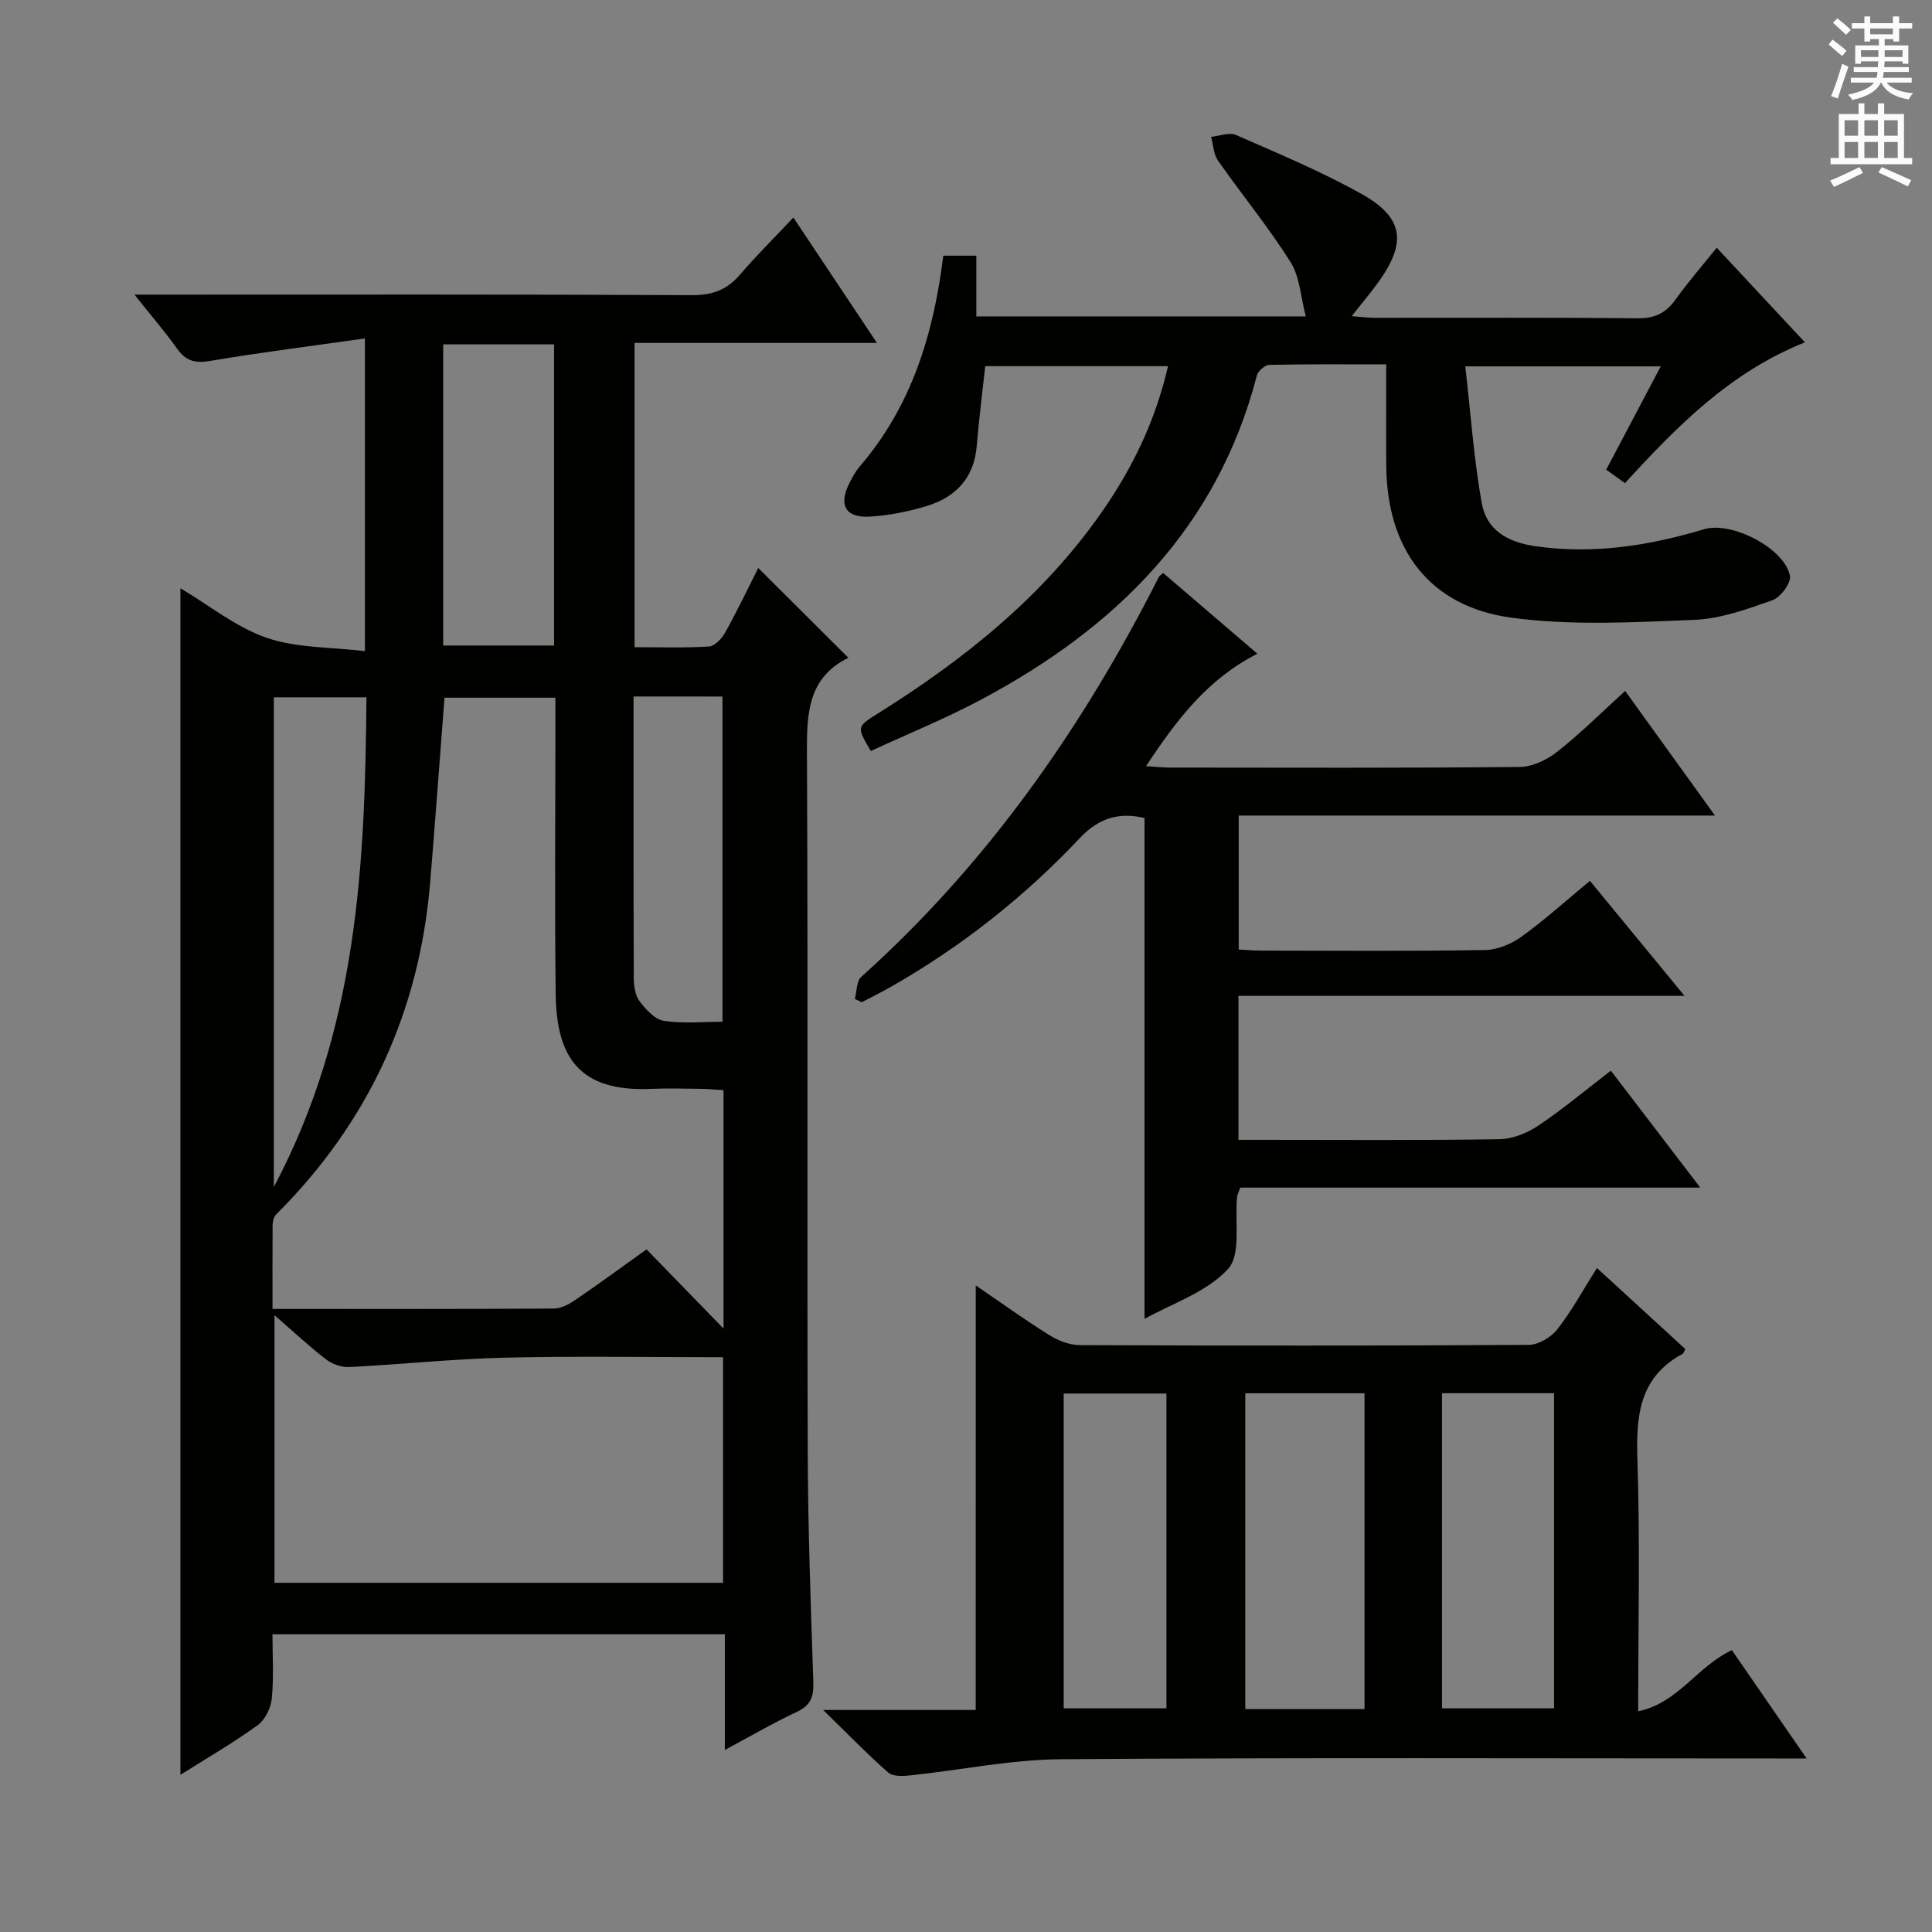
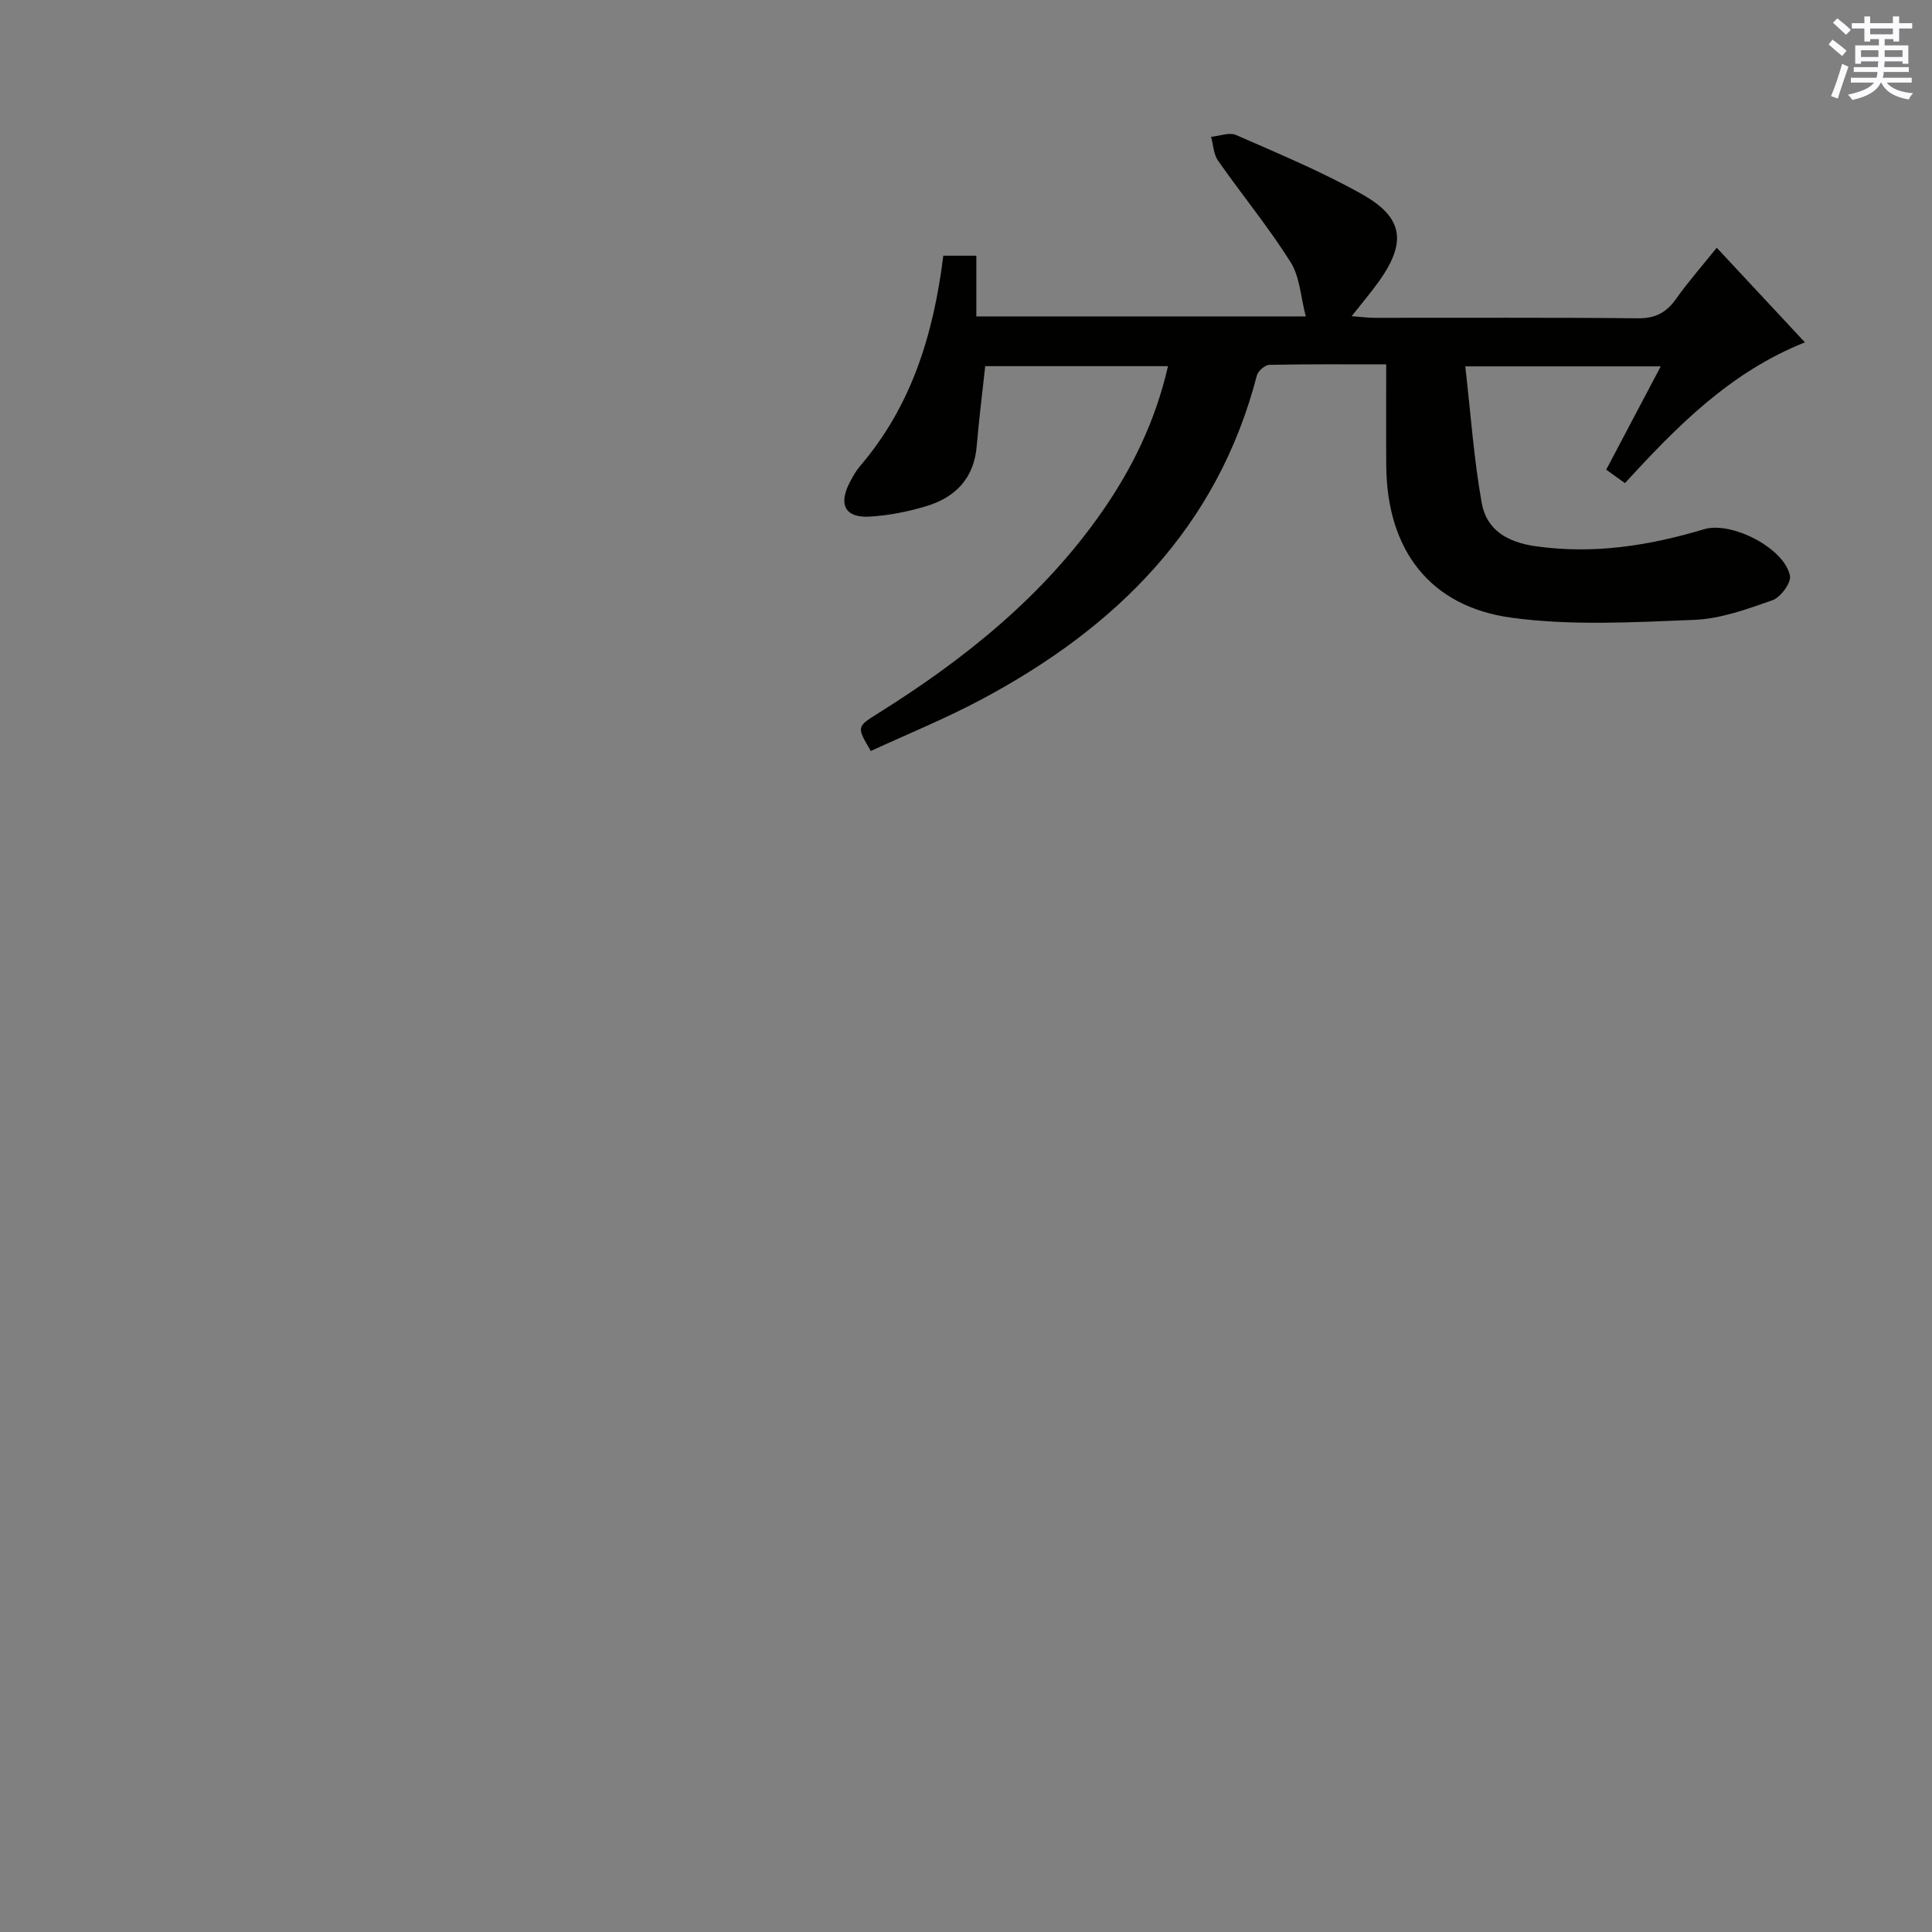
<svg xmlns="http://www.w3.org/2000/svg" enable-background="new 0 0 400 400" viewBox="0 0 400 400">
  <rect x="0" y="0" width="400" height="400" fill="#808080" stroke="none" />
  <g fill="#010100">
-     <path d="m75.55 70.07c-11.12 1.58-21.64 2.9-32.08 4.66-3.08.52-4.99.01-6.78-2.51-2.5-3.51-5.33-6.79-8.85-11.22h5.94c36.5 0 73-.08 109.5.11 4.24.02 7.25-1.12 9.94-4.26 3.35-3.91 7.02-7.54 11.04-11.81 5.94 8.92 11.39 17.09 17.3 25.96-17.28 0-33.55 0-50.18 0v62.99c5.16 0 10.29.18 15.39-.14 1.2-.07 2.67-1.63 3.36-2.87 2.5-4.5 4.72-9.15 6.86-13.38 6.1 6.08 12.18 12.13 18.66 18.59-9.07 4.42-8.61 12.83-8.57 21.56.21 47.5.01 95 .15 142.5.05 15.98.62 31.95 1.16 47.92.1 3.04-.48 4.88-3.39 6.24-4.9 2.3-9.59 5.04-14.93 7.9 0-8.38 0-15.99 0-23.95-31.21 0-62.1 0-93.66 0 0 4.42.3 8.91-.14 13.32-.19 1.95-1.39 4.39-2.93 5.51-5.05 3.65-10.48 6.79-15.99 10.27 0-82.09 0-163.47 0-245.67 6 3.56 11.53 8.08 17.87 10.26 6.19 2.14 13.2 1.9 20.33 2.76 0-21.76 0-42.47 0-64.74zm-19.13 200.93c20.02 0 39.17.04 58.32-.08 1.49-.01 3.12-.93 4.43-1.82 4.49-3.05 8.87-6.27 14.69-10.43 5.46 5.62 10.8 11.1 15.94 16.4 0-16.12 0-32.57 0-49.36-1.63-.1-3.09-.26-4.55-.28-3.5-.04-7-.14-10.49.01-14.83.65-19.55-6.57-19.71-19.6-.23-18.66-.06-37.32-.06-55.98 0-1.78 0-3.56 0-5.41-8.1 0-15.63 0-22.96 0-1 12.97-1.92 25.55-2.96 38.11-2.2 26.82-12.76 49.79-31.85 68.83-.5.5-.77 1.44-.78 2.18-.04 5.63-.02 11.26-.02 17.43zm93.28 56.7c0-15.83 0-31.07 0-46.7-15.24 0-30.19-.26-45.12.09-10.76.25-21.5 1.4-32.25 1.94-1.59.08-3.53-.59-4.81-1.57-3.5-2.69-6.73-5.72-10.69-9.16v55.4zm-57.94-194.05h22.95c0-20.94 0-41.54 0-62.35-7.72 0-15.16 0-22.95 0zm-35.07 112.12c17.41-32.81 18.89-66.93 19.18-101.4-6.77 0-12.85 0-19.18 0zm74.48-101.57c0 19.76-.03 39.04.05 58.32.01 1.61.28 3.55 1.19 4.76 1.29 1.7 3.15 3.78 5.01 4.07 4.01.62 8.19.19 12.16.19 0-22.86 0-45.06 0-67.33-6.22-.01-12.02-.01-18.41-.01z" />
-     <path d="m202.02 266.13c4.95 3.38 9.94 6.98 15.13 10.23 1.85 1.16 4.22 2.12 6.35 2.13 31 .13 61.99.15 92.99-.05 2.02-.01 4.62-1.55 5.91-3.19 2.96-3.77 5.27-8.04 8.23-12.72 6.23 5.71 12.28 11.26 18.31 16.79-.26.44-.36.85-.6.99-8.99 4.86-9.63 12.87-9.33 22 .56 16.97.16 33.97.16 51.99 8.33-1.73 12.19-9.3 19.4-12.65 4.85 7.03 9.8 14.19 15.47 22.42-2.57 0-4.26 0-5.95 0-49.49 0-98.99-.2-148.48.16-10.39.08-20.76 2.25-31.15 3.35-1.51.16-3.59.26-4.56-.59-4.31-3.79-8.31-7.93-13.48-12.96h31.59c.01-29.54.01-58.6.01-87.9zm80.49 87.72c0-22.07 0-43.6 0-65.39-8.37 0-16.42 0-24.69 0v65.39zm16.04-65.4v65.24h23.2c0-21.86 0-43.41 0-65.24-7.82 0-15.38 0-23.2 0zm-78.32 65.24h21.27c0-21.96 0-43.6 0-65.17-7.34 0-14.25 0-21.27 0z" />
-     <path d="m240.82 118.63c6.44 5.52 12.74 10.92 19.51 16.72-10.28 5.2-16.7 13.64-23.05 23.27 2.1.13 3.5.3 4.89.3 24.16.02 48.33.11 72.49-.13 2.63-.03 5.65-1.49 7.79-3.18 4.81-3.8 9.18-8.16 14.02-12.56 6.16 8.54 12.12 16.81 18.6 25.8-33.4 0-65.81 0-98.61 0v27.74c1.41.07 3 .22 4.58.22 15.5.02 31 .14 46.49-.12 2.54-.04 5.41-1.26 7.51-2.78 4.82-3.48 9.25-7.5 14.14-11.54 6.44 7.84 12.63 15.36 19.58 23.81-31.36 0-61.68 0-92.35 0v29.81h5.02c16.33 0 32.66.13 48.99-.13 2.72-.04 5.75-1.26 8.05-2.8 5.1-3.42 9.83-7.39 15.04-11.39 6.06 7.93 11.97 15.66 18.51 24.21-32.36 0-63.85 0-95.24 0-.36 1.04-.61 1.48-.66 1.95-.5 5.1.88 11.9-1.88 14.91-4.43 4.82-11.59 7.13-17.28 10.33 0-34.81 0-69.2 0-103.71-5.03-1.18-9.29-.2-13.39 4.15-11.47 12.18-24.53 22.49-39.1 30.79-1.98 1.13-4.03 2.14-6.05 3.2-.48-.23-.96-.45-1.44-.68.42-1.56.34-3.69 1.35-4.59 26.15-23.46 45.85-51.68 61.63-82.84.07-.13.24-.21.86-.76z" />
    <path d="m287 75.44c-8.29 0-16.25-.07-24.2.1-.9.02-2.34 1.27-2.58 2.2-8.18 31.56-29.21 52.23-56.98 67.05-7.45 3.98-15.32 7.17-22.95 10.7-2.94-5.02-2.94-5.01 1.46-7.77 17.93-11.22 34.23-24.26 46.44-41.81 6.29-9.04 11.05-18.82 13.63-30.1-12.72 0-25.11 0-37.84 0-.59 5.46-1.3 11-1.76 16.55-.56 6.71-4.45 10.64-10.51 12.46-3.78 1.13-7.76 1.92-11.69 2.14-5.03.28-6.47-2.47-4.11-7.04.61-1.18 1.26-2.37 2.11-3.37 10.7-12.46 15.27-27.35 17.28-43.61h6.84v12.57h68.21c-1.06-4.01-1.22-8.18-3.15-11.24-4.58-7.27-10.08-13.95-15.02-21.01-.93-1.33-.98-3.27-1.44-4.93 1.74-.16 3.77-.99 5.17-.38 8.81 3.87 17.76 7.58 26.13 12.29 8.58 4.83 9.19 9.99 3.42 18.06-1.63 2.28-3.45 4.41-5.61 7.16 1.96.15 3.36.34 4.75.34 18.17.02 36.33-.09 54.5.1 3.6.04 5.87-1.16 7.88-3.98 2.5-3.52 5.35-6.77 8.45-10.63 6.05 6.49 11.89 12.75 18.26 19.59-15.48 6.17-26.49 17.38-37.26 29.15-1.27-.92-2.45-1.77-3.88-2.79 3.72-7.05 7.35-13.93 11.29-21.39-13.43 0-26.27 0-40.47 0 1.11 9.66 1.76 19.05 3.4 28.27.99 5.58 5.26 8.13 11.15 8.97 12.01 1.71 23.49-.1 34.9-3.52 5.69-1.71 16.68 3.95 17.77 9.65.28 1.46-1.95 4.46-3.62 5.05-5.27 1.86-10.79 3.86-16.27 4.07-12.58.5-25.36 1.23-37.75-.45-16.98-2.3-25.79-14.11-25.94-31.39-.06-6.81-.01-13.63-.01-21.06z" />
  </g>
  <path d="m378.6 9.2.8-1c.9.7 1.9 1.4 2.9 2.3l-.9 1.1c-1.1-.9-2-1.7-2.8-2.4zm.5 10.7c.9-2.1 1.6-4.3 2.3-6.7.4.2.8.4 1.3.6-.7 2.1-1.5 4.3-2.2 6.6zm.4-15.2.9-.9c1 .8 2 1.6 2.8 2.4l-1 1c-1-.9-1.9-1.8-2.7-2.5zm12.5-1.3h1.2v1.4h2.7v1.1h-2.7v2.7h-1.2v-.5h-1.8v1.3h4.9v3.8h-1.2v-.5h-3.7c0 .4-.1.9-.1 1.2h5.1v1h-5.2c0 .5-.1.9-.2 1.2h6v1h-5.2c1.1 1.3 2.9 2 5.5 2.2-.4.4-.7.8-.9 1.3-2.9-.5-4.8-1.6-5.7-3.5h-.1c-.8 1.7-2.7 2.9-5.9 3.6-.2-.4-.6-.8-.9-1.1 2.8-.6 4.6-1.4 5.4-2.5h-4.8v-1h5.3c.1-.3.2-.7.2-1.2h-4.9v-1h5c0-.4 0-.8.1-1.2h-3.6v.5h-1.2v-3.8h4.9v-1.3h-1.8v.5h-1.2v-2.7h-2.6v-1.1h2.6v-1.4h1.2v1.4h4.7v-1.4zm-6.7 8.4h3.6c0-.4 0-.9 0-1.4h-3.6zm1.9-4.7h4.7v-1.2h-4.7zm6.7 3.3h-3.7v1.4h3.7z" fill="#fbfafc" />
-   <path d="m384.7 21.4h1.3v2.2h2.8v-2.2h1.3v2.2h4.1v9.1h1.7v1.3h-16.9v-1.3h1.7v-9.1h4.1v-2.2zm.3 13.2.7 1.2c-1.8.9-3.8 1.9-6 2.9-.2-.4-.5-.8-.8-1.3 2.4-1 4.4-2 6.1-2.8zm-3.1-6.5h2.8v-3.2h-2.8zm0 4.6h2.8v-3.3h-2.8zm4.1-4.6h2.8v-3.2h-2.8zm0 4.6h2.8v-3.3h-2.8zm3.6 1.9c2.1.9 4.1 1.8 6.1 2.7l-.7 1.3c-2.2-1.1-4.2-2-6.1-2.9zm3.3-9.7h-2.8v3.2h2.8zm-2.8 7.8h2.8v-3.3h-2.8z" fill="#fbfafc" />
</svg>